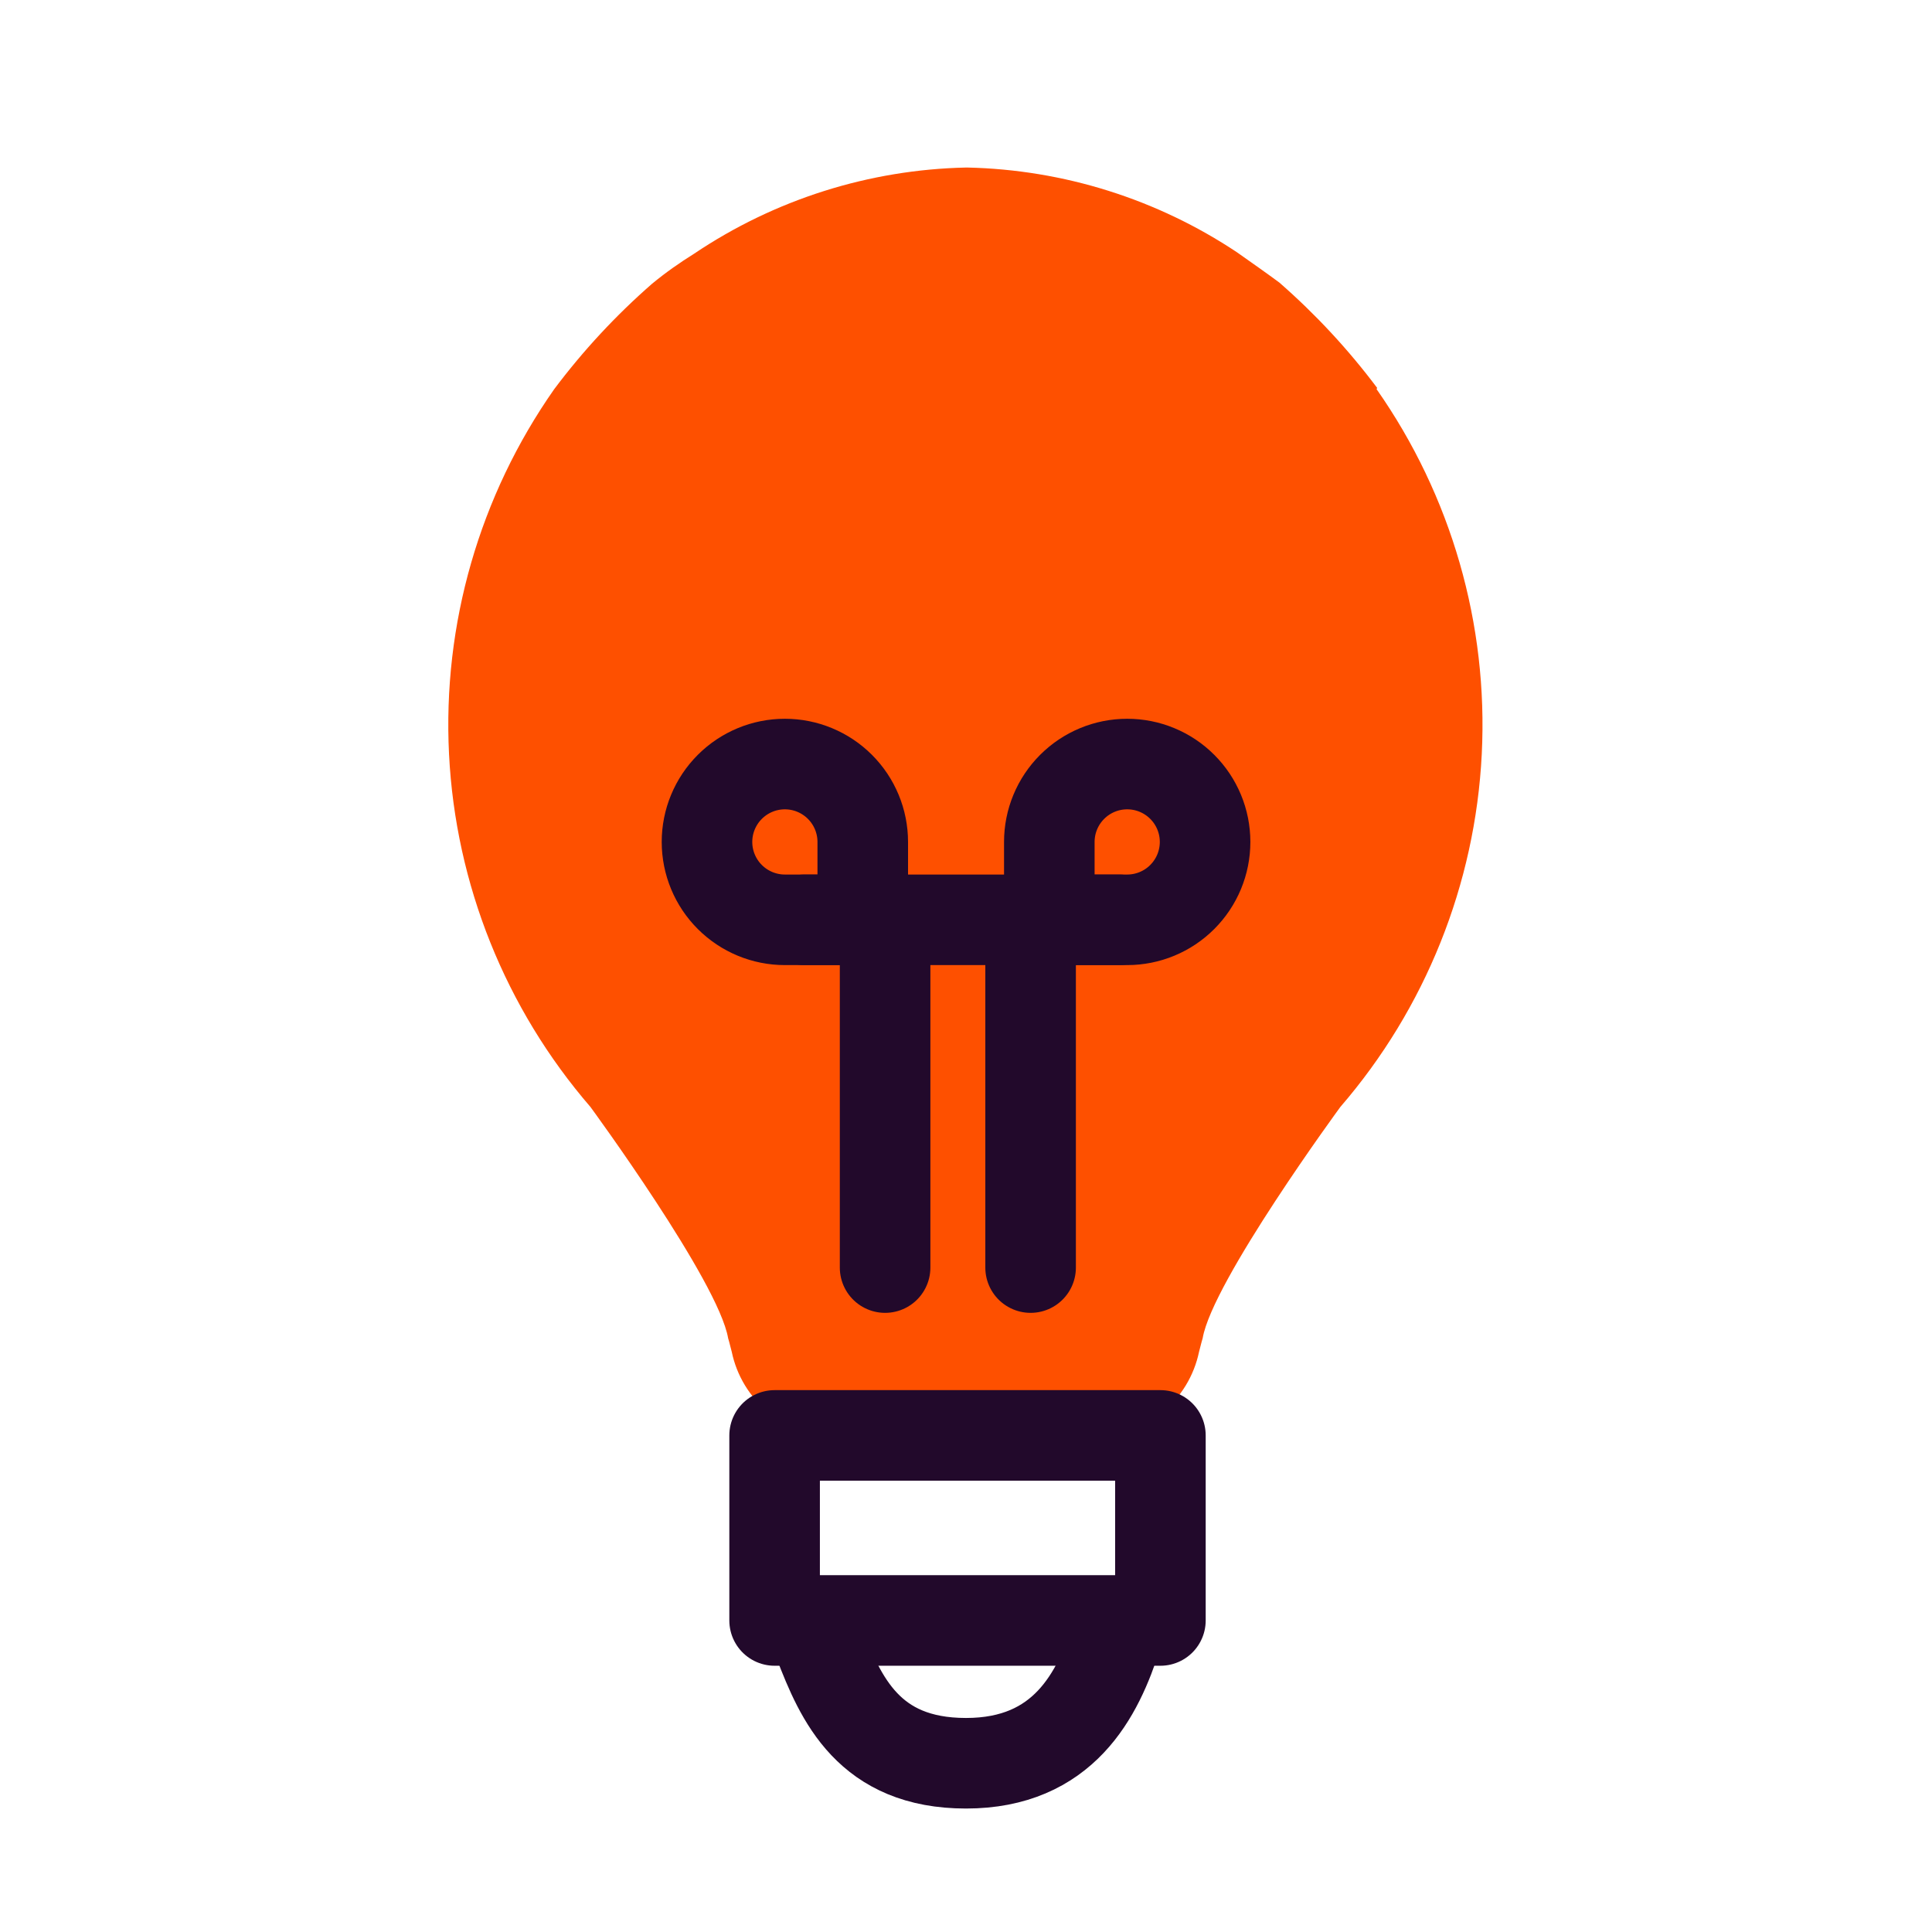
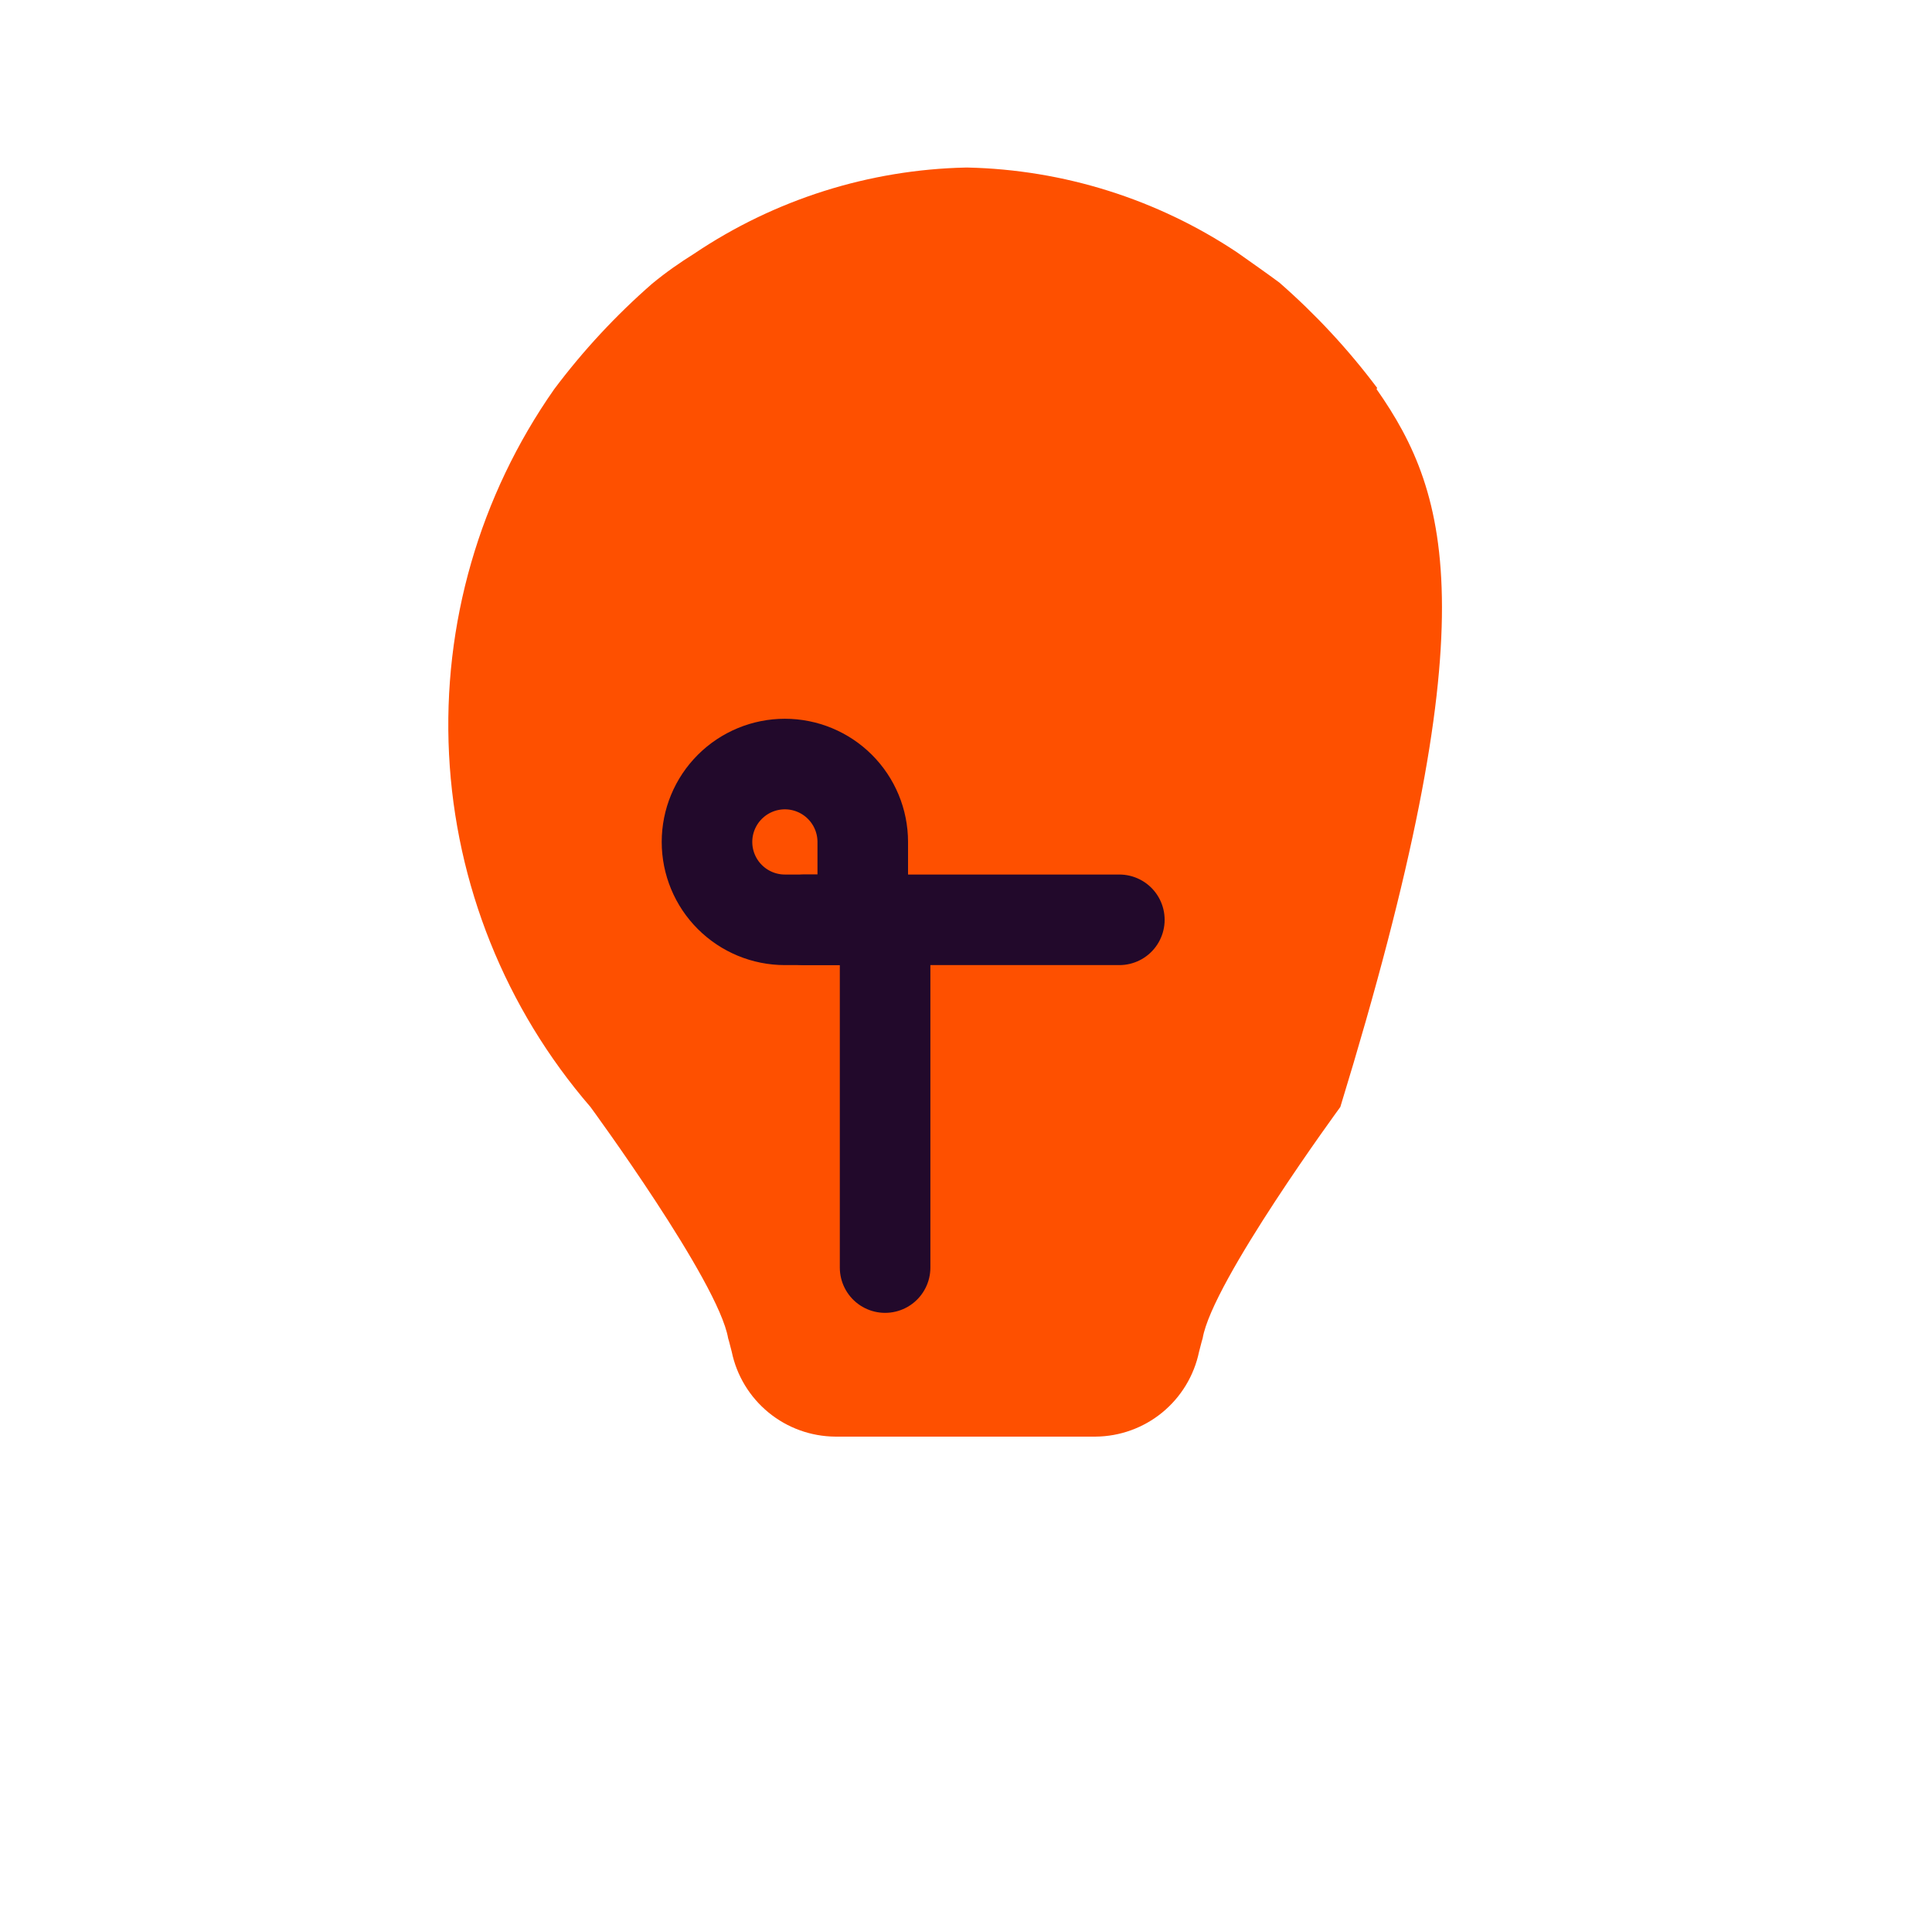
<svg xmlns="http://www.w3.org/2000/svg" width="64" height="64" viewBox="0 0 64 64" fill="none">
  <rect width="64" height="64" fill="white" />
-   <path d="M45.62 12.85C44.665 11.577 43.579 10.407 42.38 9.36C41.92 9.02 41.46 8.7 40.98 8.36C38.33 6.595 35.233 5.621 32.05 5.55H32C28.789 5.619 25.665 6.608 23 8.4C22.52 8.7 22.06 9.02 21.6 9.4C20.401 10.447 19.315 11.617 18.36 12.89C15.884 16.422 14.657 20.679 14.875 24.986C15.092 29.294 16.741 33.406 19.56 36.67C19.56 36.67 23.8 42.45 24.12 44.33C24.12 44.33 24.17 44.49 24.24 44.78C24.404 45.57 24.835 46.279 25.459 46.791C26.083 47.302 26.863 47.584 27.67 47.59H36.29C37.097 47.584 37.877 47.302 38.501 46.791C39.125 46.279 39.555 45.57 39.72 44.78C39.79 44.49 39.84 44.33 39.84 44.33C40.16 42.45 44.4 36.67 44.4 36.67C47.219 33.406 48.868 29.294 49.085 24.986C49.303 20.679 48.076 16.422 45.6 12.89L45.62 12.85Z" fill="#FE5000" />
-   <path d="M37 54.16C36.37 56.16 35.22 58.41 32 58.41C28.78 58.41 27.85 56.28 27.13 54.41" stroke="#22092B" stroke-width="3" stroke-linecap="round" stroke-linejoin="round" />
-   <path d="M38.44 47.55H25.66V53.68H38.44V47.55Z" stroke="#22092B" stroke-width="3" stroke-linecap="round" stroke-linejoin="round" />
+   <path d="M45.62 12.85C44.665 11.577 43.579 10.407 42.38 9.36C41.92 9.02 41.46 8.7 40.98 8.36C38.33 6.595 35.233 5.621 32.05 5.55H32C28.789 5.619 25.665 6.608 23 8.4C22.52 8.7 22.06 9.02 21.6 9.4C20.401 10.447 19.315 11.617 18.36 12.89C15.884 16.422 14.657 20.679 14.875 24.986C15.092 29.294 16.741 33.406 19.56 36.67C19.56 36.67 23.8 42.45 24.12 44.33C24.12 44.33 24.17 44.49 24.24 44.78C24.404 45.57 24.835 46.279 25.459 46.791C26.083 47.302 26.863 47.584 27.67 47.59H36.29C37.097 47.584 37.877 47.302 38.501 46.791C39.125 46.279 39.555 45.57 39.72 44.78C39.79 44.49 39.84 44.33 39.84 44.33C40.16 42.45 44.4 36.67 44.4 36.67C49.303 20.679 48.076 16.422 45.6 12.89L45.62 12.85Z" fill="#FE5000" />
  <path d="M26 25.31C26.684 25.31 27.34 25.582 27.824 26.066C28.308 26.55 28.58 27.206 28.58 27.89V30.47H26C25.316 30.47 24.66 30.198 24.176 29.714C23.692 29.231 23.42 28.574 23.42 27.89V27.89C23.42 27.206 23.692 26.55 24.176 26.066C24.66 25.582 25.316 25.31 26 25.31V25.31Z" stroke="#22092B" stroke-width="3" stroke-linecap="round" stroke-linejoin="round" />
-   <path d="M37.34 30.47H34.76V27.89C34.76 27.206 35.032 26.549 35.516 26.066C35.999 25.582 36.656 25.31 37.34 25.31V25.31C38.024 25.31 38.681 25.582 39.164 26.066C39.648 26.549 39.92 27.206 39.92 27.89V27.89C39.92 28.574 39.648 29.23 39.164 29.714C38.681 30.198 38.024 30.47 37.34 30.47Z" stroke="#22092B" stroke-width="3" stroke-linecap="round" stroke-linejoin="round" />
  <path d="M29.32 41.99V30.47" stroke="#22092B" stroke-width="3" stroke-linecap="round" stroke-linejoin="round" />
-   <path d="M34.14 41.99V30.47" stroke="#22092B" stroke-width="3" stroke-linecap="round" stroke-linejoin="round" />
  <path d="M26.65 30.47H37.08" stroke="#22092B" stroke-width="3" stroke-linecap="round" stroke-linejoin="round" />
</svg>